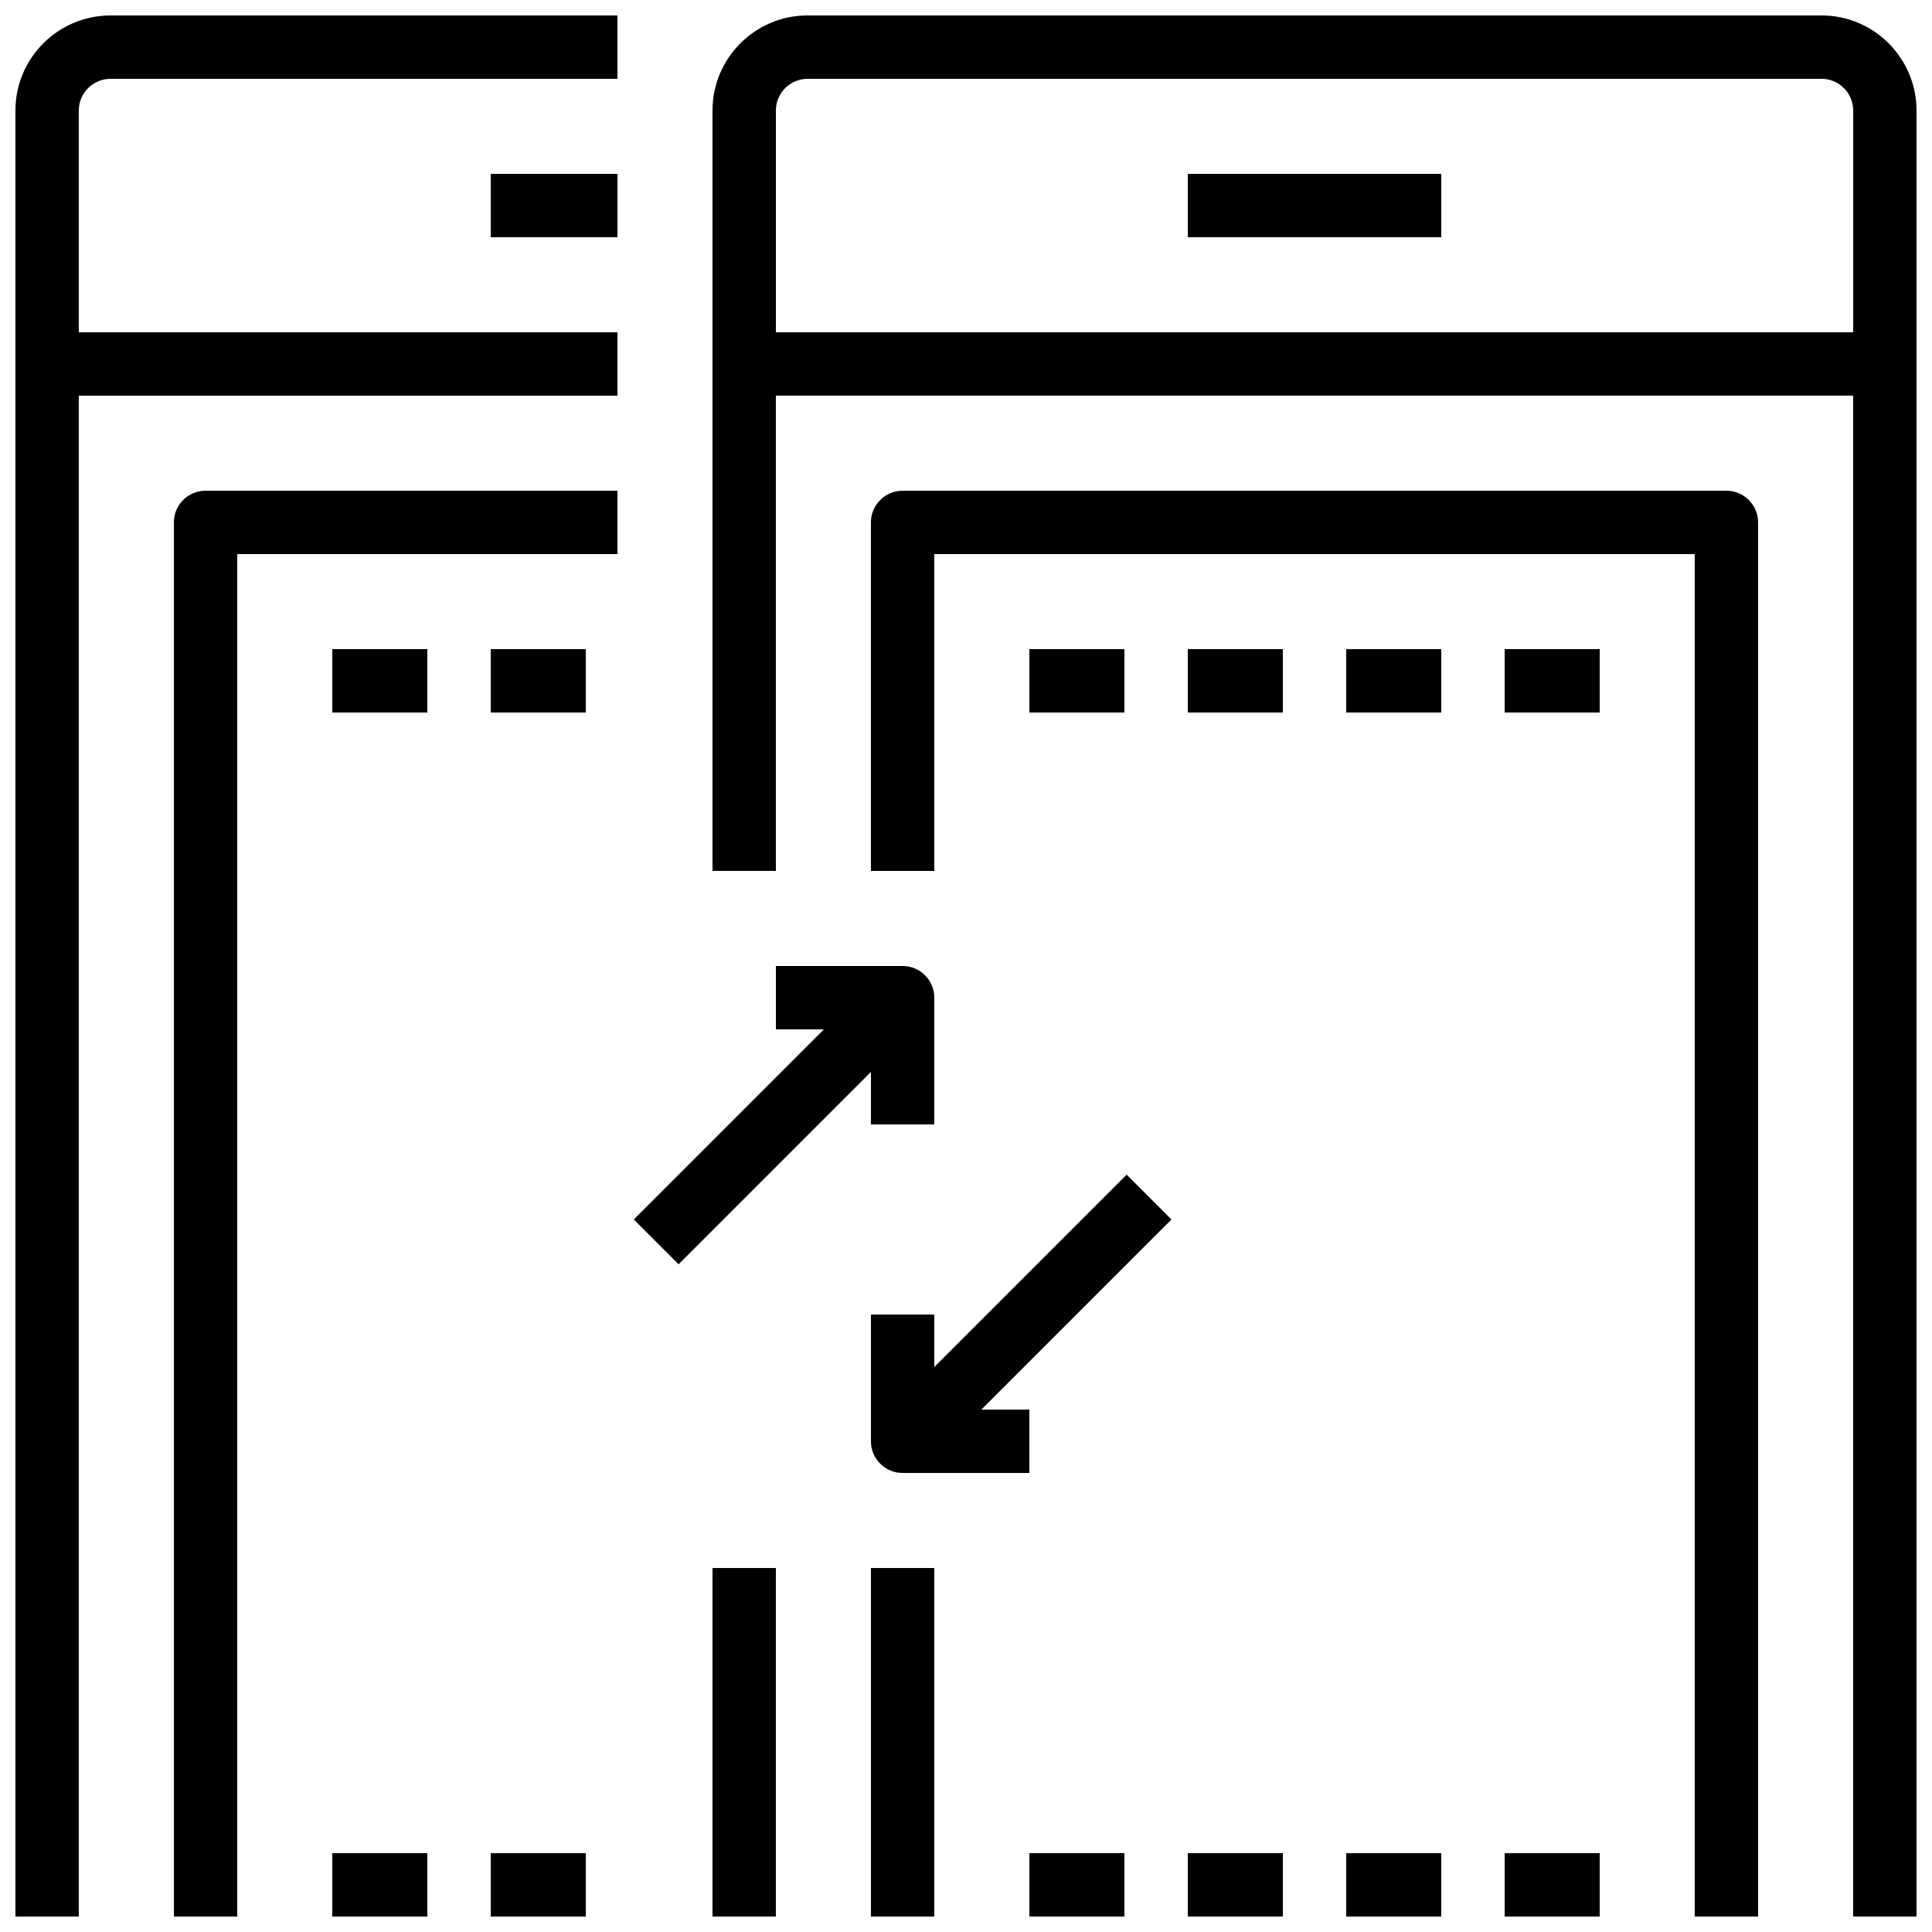
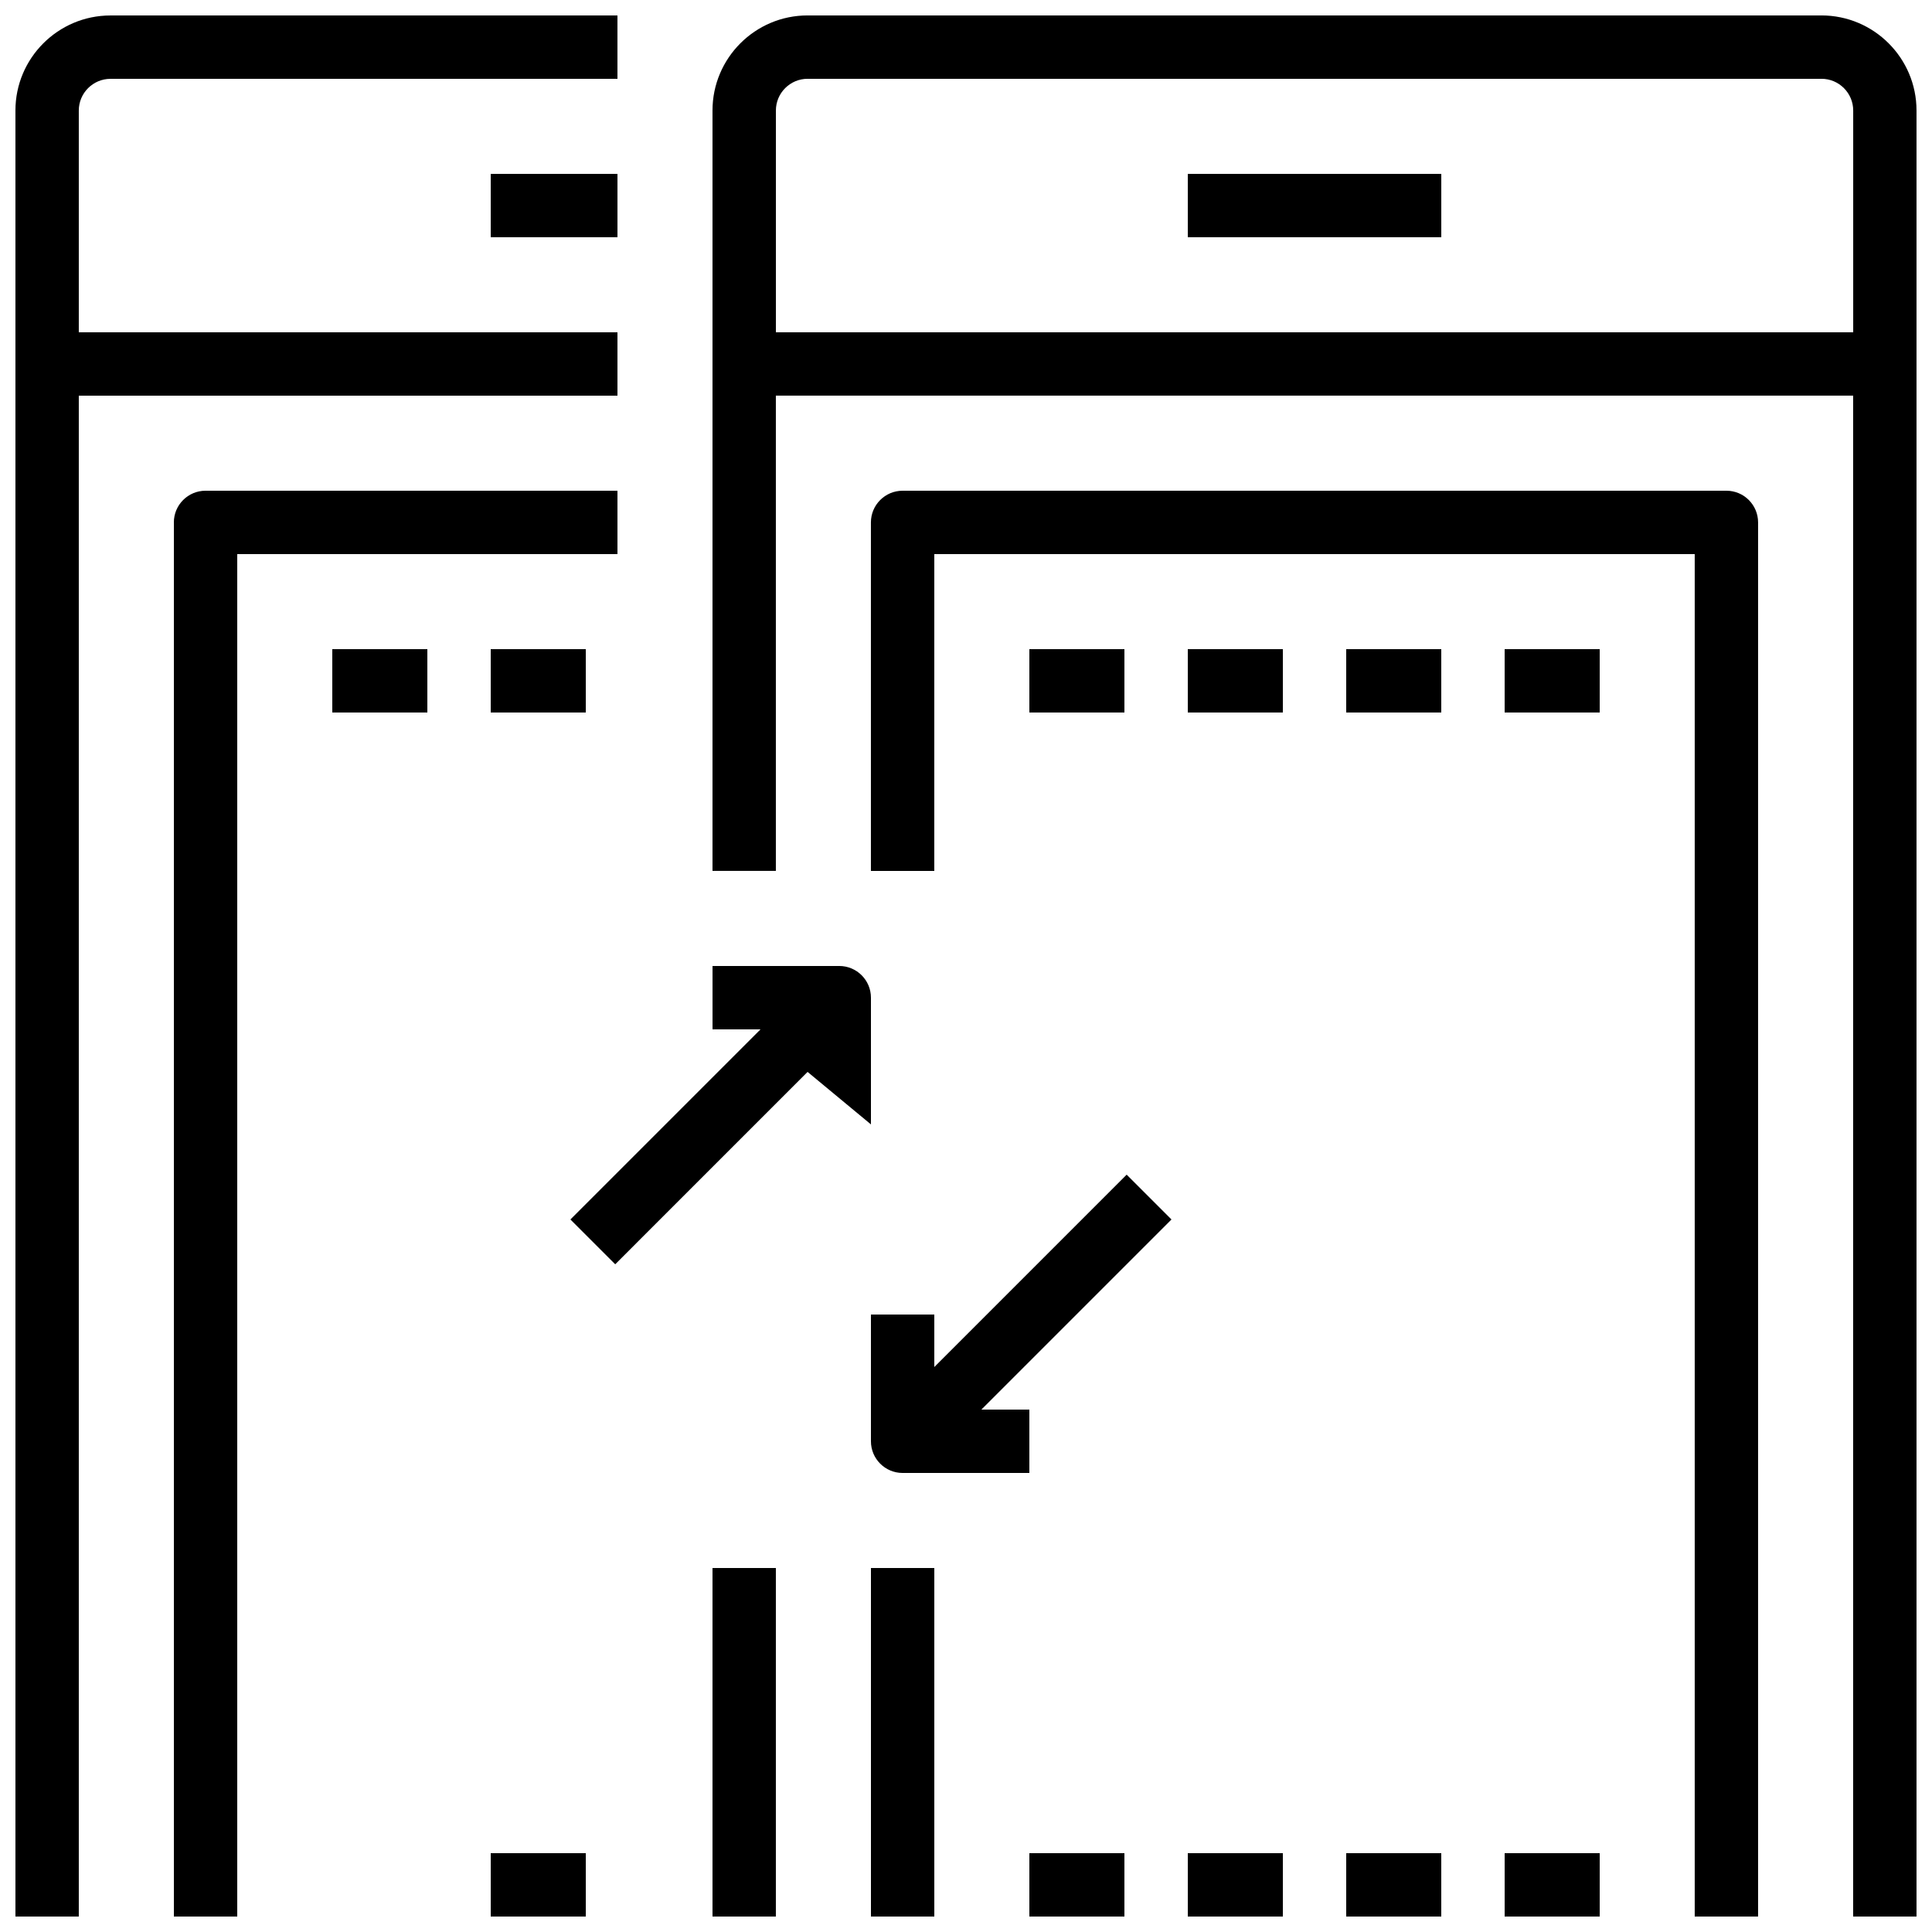
<svg xmlns="http://www.w3.org/2000/svg" width="800px" height="800px" version="1.1" viewBox="144 144 512 512">
  <defs>
    <clipPath id="l">
      <path d="m148.09 148.09h159.91v503.81h-159.91z" />
    </clipPath>
    <clipPath id="h">
      <path d="m332 559h18v92.902h-18z" />
    </clipPath>
    <clipPath id="g">
      <path d="m332 148.09h319.9v503.81h-319.9z" />
    </clipPath>
    <clipPath id="f">
      <path d="m190 274h118v377.9h-118z" />
    </clipPath>
    <clipPath id="e">
      <path d="m374 274h236v377.9h-236z" />
    </clipPath>
    <clipPath id="d">
      <path d="m374 559h18v92.902h-18z" />
    </clipPath>
    <clipPath id="c">
      <path d="m416 635h26v16.902h-26z" />
    </clipPath>
    <clipPath id="b">
      <path d="m458 635h26v16.902h-26z" />
    </clipPath>
    <clipPath id="a">
      <path d="m500 635h26v16.902h-26z" />
    </clipPath>
    <clipPath id="k">
      <path d="m542 635h26v16.902h-26z" />
    </clipPath>
    <clipPath id="j">
-       <path d="m232 635h26v16.902h-26z" />
-     </clipPath>
+       </clipPath>
    <clipPath id="i">
      <path d="m274 635h26v16.902h-26z" />
    </clipPath>
  </defs>
  <g clip-path="url(#l)">
    <path d="m148.09 173.29v478.62h16.793v-403.05h142.75v-16.793h-142.75v-58.777c0-4.625 3.769-8.398 8.398-8.398h134.35v-16.793h-134.35c-13.891 0-25.191 11.301-25.191 25.191z" />
  </g>
  <path d="m274.05 190.08h33.586v16.793h-33.586z" />
  <g clip-path="url(#h)">
    <path d="m332.82 559.54h16.793v92.363h-16.793z" />
  </g>
  <g clip-path="url(#g)">
    <path d="m626.71 148.09h-268.7c-13.887 0-25.191 11.301-25.191 25.191v201.52h16.793v-125.95h285.49v403.05h16.793v-478.62c0-13.891-11.301-25.191-25.191-25.191zm-277.09 83.969v-58.777c0-4.625 3.769-8.398 8.398-8.398h268.7c4.625 0 8.398 3.769 8.398 8.398v58.777z" />
  </g>
  <path d="m458.78 190.08h67.176v16.793h-67.176z" />
  <g clip-path="url(#f)">
    <path d="m190.08 282.44v369.46h16.793v-361.06h100.76v-16.793h-109.16c-4.637 0-8.398 3.762-8.398 8.395z" />
  </g>
  <g clip-path="url(#e)">
    <path d="m601.52 274.05h-218.32c-4.637 0-8.398 3.762-8.398 8.398v92.363h16.793l0.004-83.969h201.52v361.06h16.793v-369.46c0-4.633-3.762-8.395-8.395-8.395z" />
  </g>
  <g clip-path="url(#d)">
    <path d="m374.81 559.54h16.793v92.363h-16.793z" />
  </g>
-   <path d="m374.81 441.98h16.793v-33.586c0-4.637-3.762-8.398-8.398-8.398h-33.586v16.793h12.723l-50.383 50.383 11.875 11.875 50.977-50.98z" />
+   <path d="m374.81 441.98v-33.586c0-4.637-3.762-8.398-8.398-8.398h-33.586v16.793h12.723l-50.383 50.383 11.875 11.875 50.977-50.98z" />
  <path d="m391.6 506.28v-13.914h-16.793v33.586c0 4.644 3.762 8.398 8.398 8.398h33.586v-16.793h-12.723l50.383-50.383-11.875-11.875z" />
  <path d="m416.79 316.03h25.191v16.793h-25.191z" />
  <path d="m458.78 316.03h25.191v16.793h-25.191z" />
  <path d="m500.76 316.03h25.191v16.793h-25.191z" />
  <path d="m542.75 316.03h25.191v16.793h-25.191z" />
  <path d="m232.06 316.03h25.191v16.793h-25.191z" />
  <path d="m274.05 316.03h25.191v16.793h-25.191z" />
  <g clip-path="url(#c)">
    <path d="m416.79 635.11h25.191v16.793h-25.191z" />
  </g>
  <g clip-path="url(#b)">
    <path d="m458.78 635.11h25.191v16.793h-25.191z" />
  </g>
  <g clip-path="url(#a)">
    <path d="m500.76 635.11h25.191v16.793h-25.191z" />
  </g>
  <g clip-path="url(#k)">
    <path d="m542.75 635.11h25.191v16.793h-25.191z" />
  </g>
  <g clip-path="url(#j)">
    <path d="m232.06 635.11h25.191v16.793h-25.191z" />
  </g>
  <g clip-path="url(#i)">
    <path d="m274.05 635.11h25.191v16.793h-25.191z" />
  </g>
</svg>